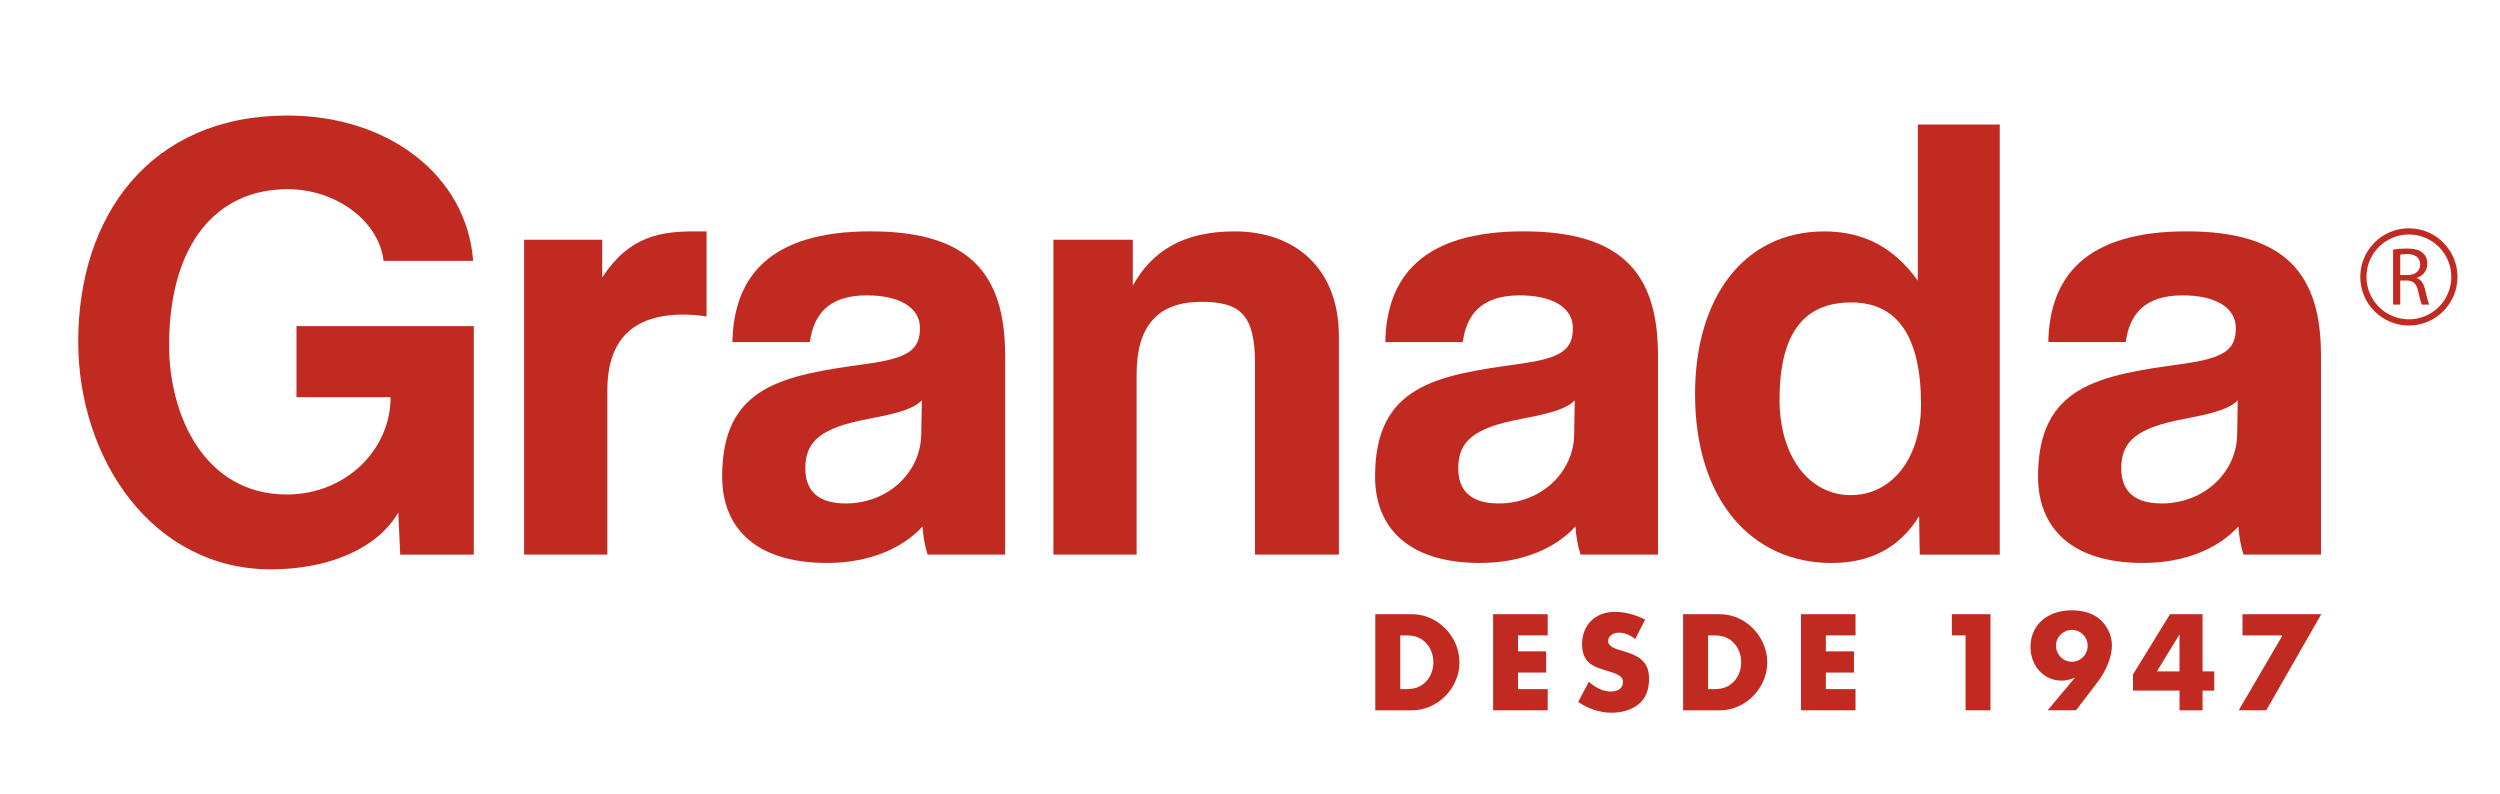
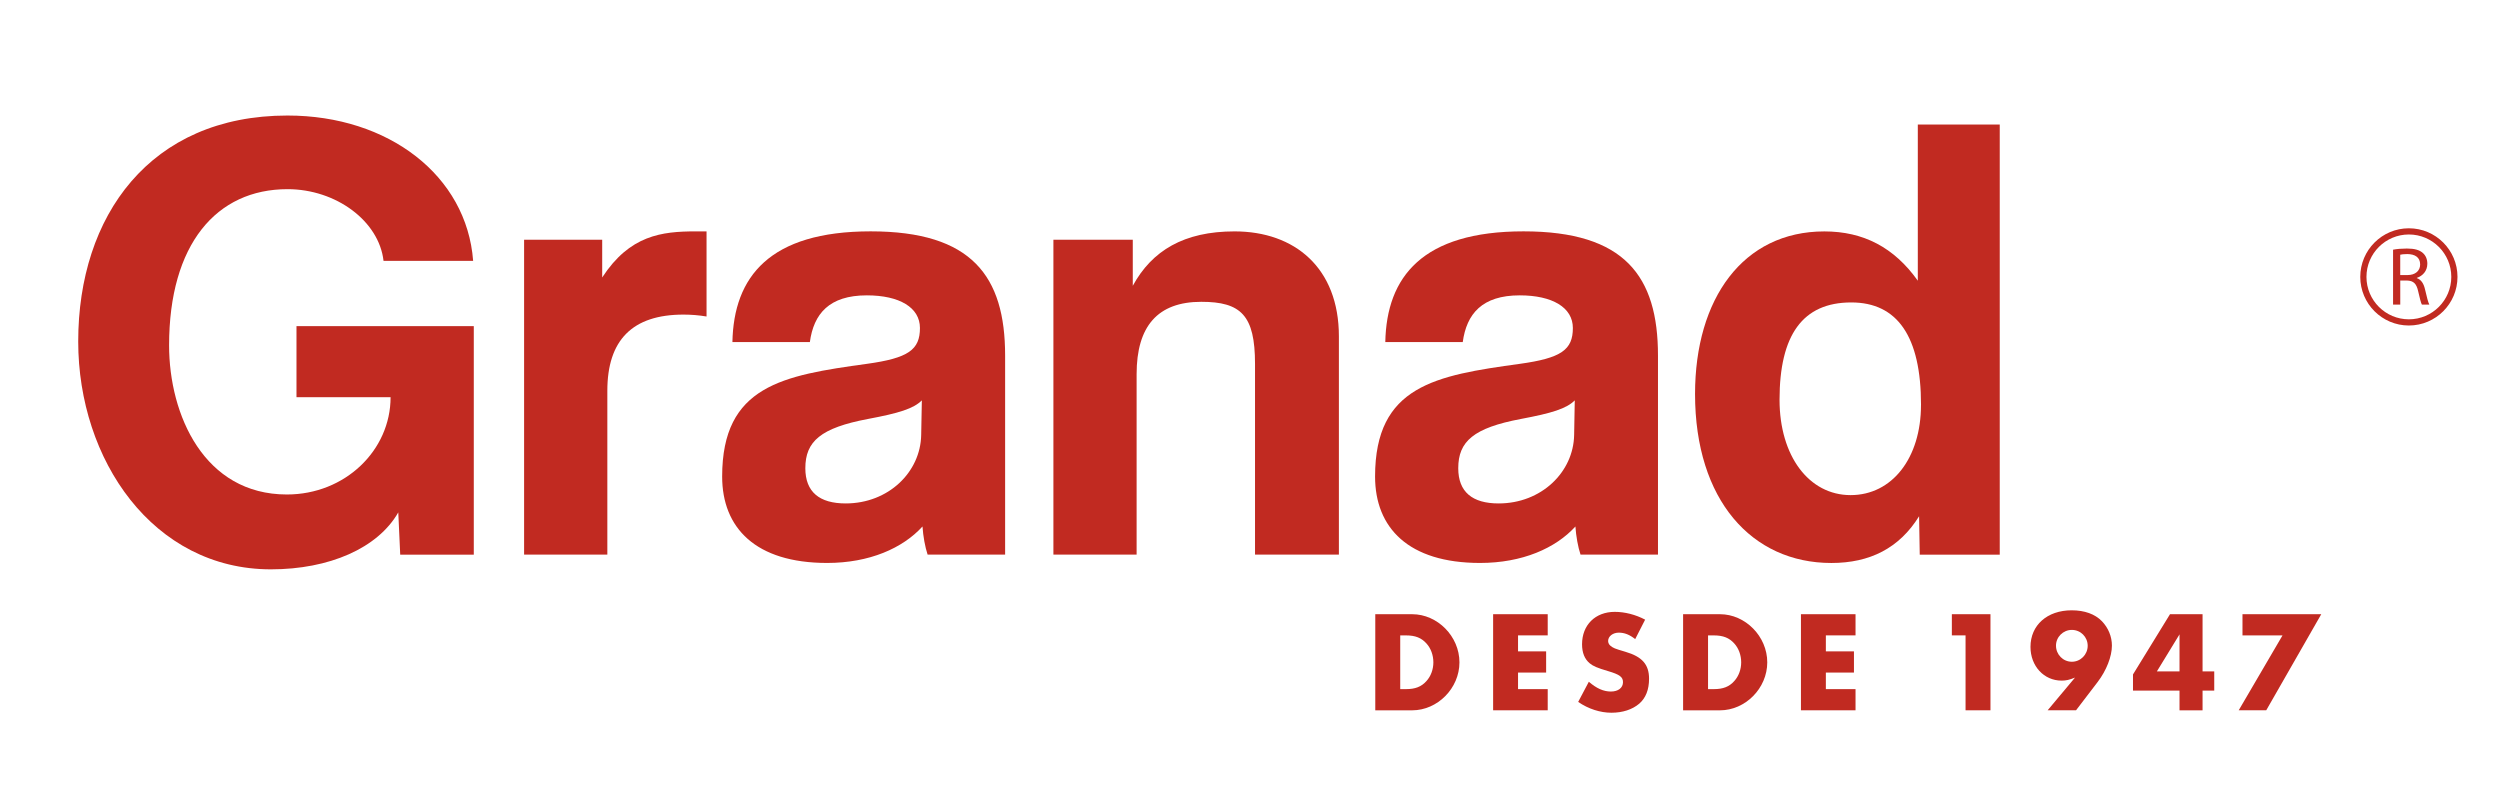
<svg xmlns="http://www.w3.org/2000/svg" id="Capa_1" version="1.1" viewBox="0 0 840.92 267.24">
  <defs>
    <style> .st0 { fill: #c12a21; } </style>
  </defs>
  <g>
    <g>
      <path class="st0" d="M134.62,186.56l-.65-14.21c-6.89,12.06-23.25,19.16-42.85,19.16-39.62,0-64.81-36.82-64.81-76.65,0-42.2,24.11-76,70.4-76,34.02,0,60.29,20.24,62.44,48.88h-30.14c-1.51-13.35-15.93-24.11-32.3-24.11-23.9,0-39.83,18.51-39.83,52.54,0,23.46,11.84,50.16,39.62,50.16,19.59,0,34.88-14.85,34.88-32.72h-31.65v-23.9h59.64v76.87h-24.76Z" />
      <path class="st0" d="M176.29,186.56v-105.93h26.27v12.7c9.26-14.21,20.02-15.5,31.44-15.5h3.66v28.63c-2.58-.43-5.17-.64-7.75-.64-17.23,0-25.62,8.61-25.62,25.62v55.12h-27.99Z" />
      <path class="st0" d="M312.02,186.56c-.86-2.58-1.51-6.24-1.72-9.47-6.67,7.32-17.87,12.27-32.08,12.27-24.11,0-35.31-11.84-35.31-29.07,0-30.58,20.45-34.02,48.66-37.9,13.99-1.94,17.87-4.73,17.87-12.06,0-6.89-6.89-10.98-17.87-10.98-12.7,0-17.87,6.24-19.16,15.72h-26.05c.43-21.96,12.49-37.25,46.51-37.25s45.22,15.07,45.22,41.77v66.96h-26.05ZM310.08,134.67c-2.8,2.8-7.75,4.31-18.09,6.25-15.93,3.01-21.1,7.54-21.1,16.58,0,7.97,4.73,11.84,13.56,11.84,14.42,0,25.19-10.55,25.41-23.04l.22-11.63Z" />
      <path class="st0" d="M422.15,186.56v-64.16c0-16.36-4.73-20.88-18.08-20.88-14.64,0-21.75,8.18-21.75,24.33v60.71h-27.99v-105.93h26.7v15.5c6.46-11.84,17.23-18.3,34.23-18.3,20.24,0,35.1,12.27,35.1,35.31v73.42h-28.21Z" />
      <path class="st0" d="M531.64,186.56c-.86-2.58-1.51-6.24-1.72-9.47-6.67,7.32-17.87,12.27-32.08,12.27-24.11,0-35.31-11.84-35.31-29.07,0-30.58,20.45-34.02,48.66-37.9,13.99-1.94,17.87-4.73,17.87-12.06,0-6.89-6.89-10.98-17.87-10.98-12.7,0-17.87,6.24-19.17,15.72h-26.05c.43-21.96,12.49-37.25,46.5-37.25s45.22,15.07,45.22,41.77v66.96h-26.05ZM529.7,134.67c-2.8,2.8-7.75,4.31-18.09,6.25-15.93,3.01-21.1,7.54-21.1,16.58,0,7.97,4.74,11.84,13.57,11.84,14.42,0,25.19-10.55,25.41-23.04l.21-11.63Z" />
      <path class="st0" d="M645.74,186.56l-.22-12.91c-6.67,10.76-16.58,15.72-29.5,15.72-26.7,0-45.86-21.1-45.86-56.84,0-32.08,16.15-54.69,43.49-54.69,13.14,0,23.47,5.38,31.44,16.58v-52.53h27.56v144.69h-26.91ZM646.17,136.18c0-23.04-7.96-34.45-23.47-34.45-16.36,0-24.12,10.98-24.12,32.73,0,18.94,9.91,32.08,23.9,32.08s23.68-12.49,23.68-30.35Z" />
-       <path class="st0" d="M754.64,186.56c-.86-2.58-1.51-6.24-1.72-9.47-6.67,7.32-17.87,12.27-32.08,12.27-24.12,0-35.31-11.84-35.31-29.07,0-30.58,20.45-34.02,48.66-37.9,13.99-1.94,17.87-4.73,17.87-12.06,0-6.89-6.89-10.98-17.87-10.98-12.7,0-17.87,6.24-19.16,15.72h-26.05c.43-21.96,12.49-37.25,46.51-37.25s45.21,15.07,45.21,41.77v66.96h-26.05ZM752.7,134.67c-2.8,2.8-7.75,4.31-18.08,6.25-15.93,3.01-21.1,7.54-21.1,16.58,0,7.97,4.74,11.84,13.57,11.84,14.42,0,25.19-10.55,25.41-23.04l.21-11.63Z" />
    </g>
    <g>
      <path class="st0" d="M472.93,231.8c3.15,0,5.19-.82,6.88-2.71,1.5-1.65,2.33-3.93,2.33-6.3s-.82-4.7-2.33-6.35c-1.7-1.89-3.73-2.71-6.88-2.71h-1.94v18.08h1.94ZM462.6,206.6h12.41c8.53,0,15.9,7.46,15.9,16.19s-7.37,16.14-15.9,16.14h-12.41v-32.33Z" />
      <polygon class="st0" points="510.62 213.72 510.62 219.1 520.07 219.1 520.07 226.23 510.62 226.23 510.62 231.8 520.6 231.8 520.6 238.92 502.24 238.92 502.24 206.6 520.6 206.6 520.6 213.72 510.62 213.72" />
      <g>
        <path class="st0" d="M550.03,214.98c-1.89-1.5-3.59-2.18-5.53-2.18s-3.58,1.21-3.58,2.81c0,.58.29,1.21.78,1.6.97.77,1.26.92,5.04,2.03,5.62,1.65,7.95,4.26,7.95,9.06,0,3.69-1.12,6.5-3.3,8.39-2.33,1.99-5.62,3.05-9.35,3.05s-7.75-1.26-11.19-3.64l3.58-6.78c2.57,2.23,4.94,3.29,7.42,3.29s4.07-1.26,4.07-3.15c0-1.75-1.11-2.57-5.04-3.73-3.59-1.06-4.99-1.65-6.16-2.62-1.7-1.41-2.57-3.54-2.57-6.4,0-6.49,4.46-10.9,11-10.9,3.39,0,6.98.92,10.22,2.62l-3.34,6.54Z" />
        <path class="st0" d="M576.47,231.8c3.15,0,5.19-.82,6.88-2.71,1.5-1.65,2.33-3.93,2.33-6.3s-.82-4.7-2.33-6.35c-1.7-1.89-3.73-2.71-6.88-2.71h-1.94v18.08h1.94ZM566.14,206.6h12.41c8.53,0,15.9,7.46,15.9,16.19s-7.37,16.14-15.9,16.14h-12.41v-32.33Z" />
      </g>
      <polygon class="st0" points="614.16 213.72 614.16 219.1 623.61 219.1 623.61 226.23 614.16 226.23 614.16 231.8 624.14 231.8 624.14 238.92 605.78 238.92 605.78 206.6 624.14 206.6 624.14 213.72 614.16 213.72" />
      <polygon class="st0" points="656.54 213.72 656.54 206.6 669.53 206.6 669.53 238.92 661.15 238.92 661.15 213.72 656.54 213.72" />
      <path class="st0" d="M691.57,217.16c0,3.01,2.38,5.43,5.33,5.43s5.33-2.42,5.33-5.38-2.38-5.33-5.33-5.33-5.33,2.42-5.33,5.28M688.76,238.92l9.21-11c-1.94.77-3,1.02-4.51,1.02-5.96,0-10.47-4.9-10.47-11.34,0-7.32,5.62-12.31,13.86-12.31,4.32,0,7.85,1.26,10.18,3.68,2.13,2.23,3.35,5.14,3.35,8.19,0,3.64-1.84,8.39-4.85,12.31l-7.22,9.45h-9.55Z" />
      <path class="st0" d="M733.12,213.38l-7.61,12.45h7.61v-12.45ZM744.8,225.84v6.45h-3.93v6.64h-7.75v-6.64h-15.65v-5.43l12.45-20.26h10.95v19.24h3.93Z" />
      <polygon class="st0" points="754.3 213.72 754.3 206.6 780.8 206.6 762.29 238.92 753.03 238.92 767.77 213.72 754.3 213.72" />
    </g>
  </g>
  <g>
    <path class="st0" d="M810.27,78.87c-7.87,0-14.27,6.4-14.27,14.27s6.4,14.27,14.27,14.27,14.27-6.4,14.27-14.27-6.4-14.27-14.27-14.27M810.27,109.49c-9.02,0-16.35-7.33-16.35-16.35s7.33-16.35,16.35-16.35,16.35,7.33,16.35,16.35-7.33,16.35-16.35,16.35" />
    <path class="st0" d="M807.37,92.52h2.47c2.58,0,4.22-1.42,4.22-3.56,0-2.42-1.75-3.47-4.31-3.5-1.17,0-2,.11-2.39.22v6.83ZM804.95,83.99c1.22-.25,2.97-.39,4.64-.39,2.58,0,4.25.47,5.42,1.53.94.83,1.47,2.11,1.47,3.56,0,2.47-1.56,4.11-3.53,4.78v.08c1.44.5,2.31,1.83,2.75,3.78.61,2.61,1.06,4.42,1.45,5.14h-2.5c-.31-.53-.72-2.14-1.25-4.47-.56-2.58-1.56-3.56-3.75-3.64h-2.28v8.11h-2.42v-18.48Z" />
  </g>
</svg>